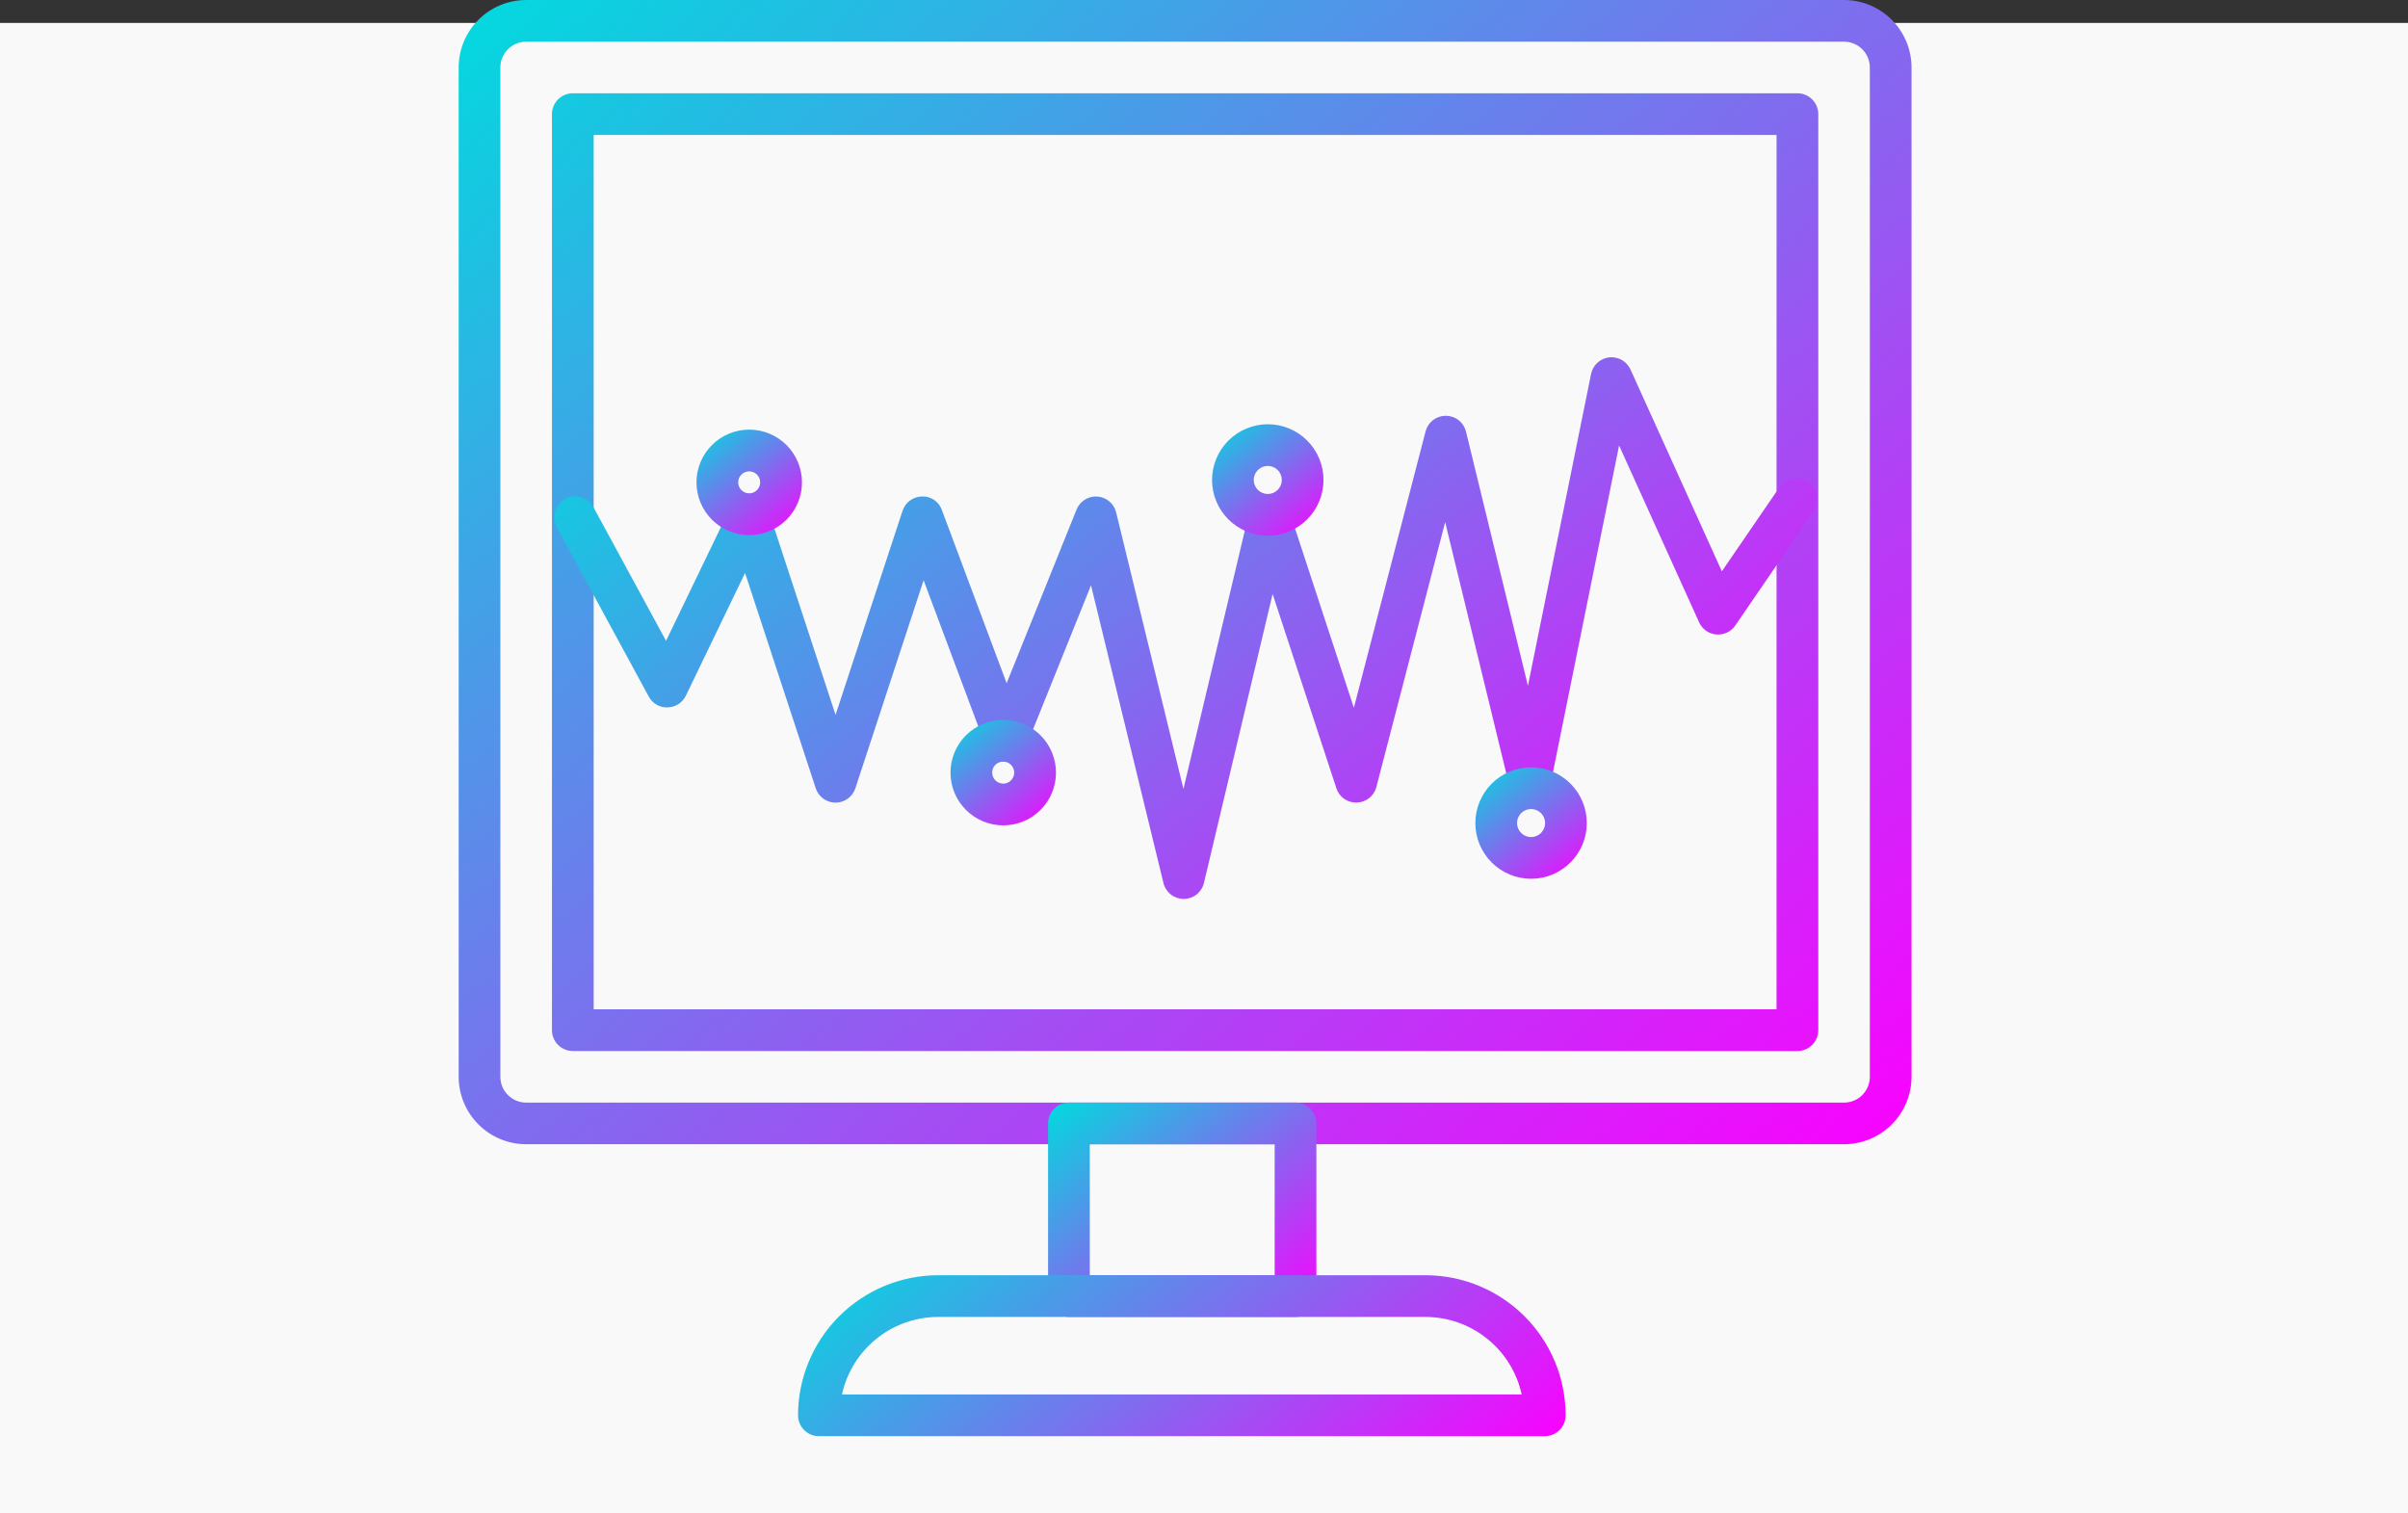
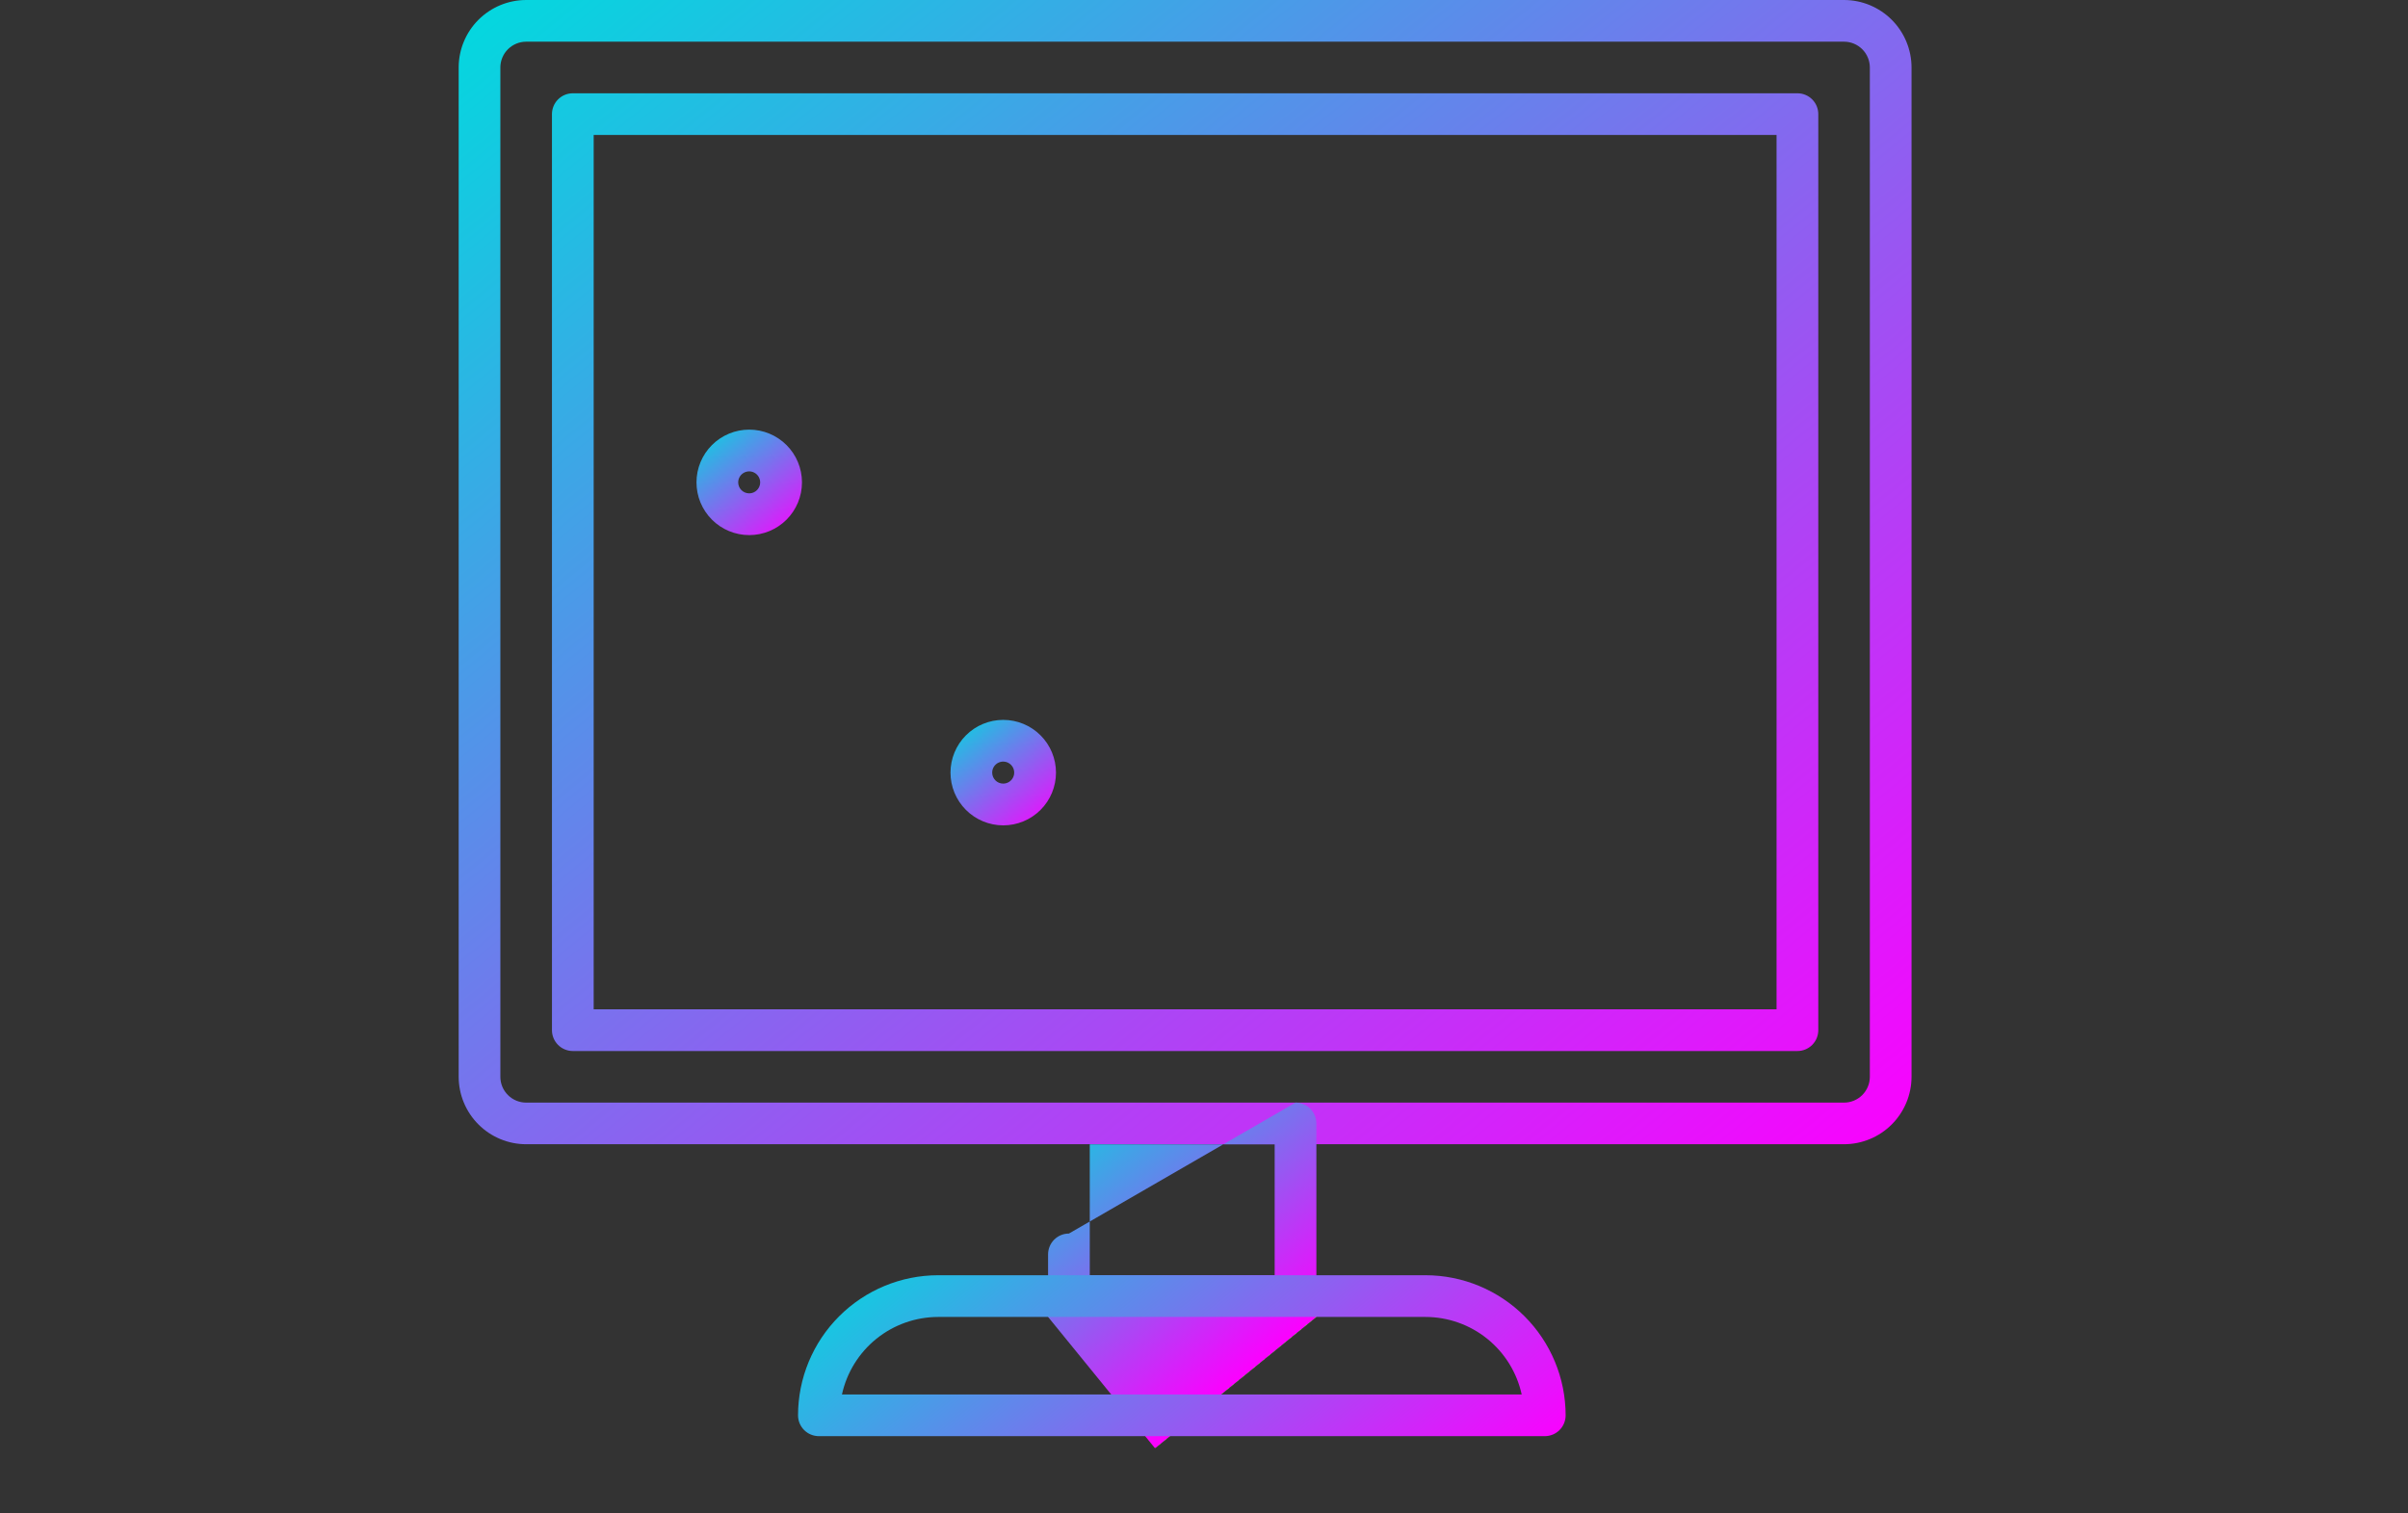
<svg xmlns="http://www.w3.org/2000/svg" width="105" height="66" viewBox="0 0 105 66">
  <rect x="0" y="0" width="105" height="66" fill="#333333" stroke="none" />
  <defs>
    <linearGradient id="linear-gradient" x1="0.5" x2="0.5" y2="1" gradientUnits="objectBoundingBox">
      <stop offset="0" stop-color="#00dbde" />
      <stop offset="1" stop-color="#fc00ff" />
      <stop offset="1" stop-color="#c78eaf" />
    </linearGradient>
    <clipPath id="clip-path">
      <rect id="長方形_105638" data-name="長方形 105638" width="65" height="65" transform="translate(1049 562)" stroke="#707070" stroke-width="1" fill="url(#linear-gradient)" />
    </clipPath>
    <clipPath id="clip-path-2">
      <path id="パス_155021" data-name="パス 155021" d="M5.887,5.886H57.466v38.13H5.887Zm-.91-1.818a.909.909,0,0,0-.909.909V44.926a.909.909,0,0,0,.909.909h53.4a.909.909,0,0,0,.909-.909V4.977a.909.909,0,0,0-.909-.909ZM1.818,46.96V2.943A1.126,1.126,0,0,1,2.943,1.818H60.409a1.127,1.127,0,0,1,1.125,1.125V46.96a1.127,1.127,0,0,1-1.125,1.125H2.943A1.126,1.126,0,0,1,1.818,46.96M2.943,0A2.946,2.946,0,0,0,0,2.943V46.96A2.946,2.946,0,0,0,2.943,49.9H60.409a2.947,2.947,0,0,0,2.943-2.943V2.943A2.947,2.947,0,0,0,60.409,0Z" fill="url(#linear-gradient)" />
    </clipPath>
    <clipPath id="clip-path-3">
-       <path id="パス_155022" data-name="パス 155022" d="M44.222,81.153h8.062v5.71H44.222Zm-.909-1.818a.909.909,0,0,0-.909.909v7.528a.909.909,0,0,0,.909.909h9.881a.909.909,0,0,0,.909-.909V80.244a.909.909,0,0,0-.909-.909Z" transform="translate(-42.404 -79.335)" fill="url(#linear-gradient)" />
+       <path id="パス_155022" data-name="パス 155022" d="M44.222,81.153h8.062v5.71H44.222m-.909-1.818a.909.909,0,0,0-.909.909v7.528a.909.909,0,0,0,.909.909h9.881a.909.909,0,0,0,.909-.909V80.244a.909.909,0,0,0-.909-.909Z" transform="translate(-42.404 -79.335)" fill="url(#linear-gradient)" />
    </clipPath>
    <clipPath id="clip-path-4">
      <path id="パス_155023" data-name="パス 155023" d="M30.523,93.574H51.778a4.3,4.3,0,0,1,4.192,3.381H26.33a4.3,4.3,0,0,1,4.193-3.381m0-1.819a6.116,6.116,0,0,0-6.108,6.109.909.909,0,0,0,.909.909H56.977a.909.909,0,0,0,.909-.909,6.115,6.115,0,0,0-6.107-6.109Z" transform="translate(-24.415 -91.755)" fill="url(#linear-gradient)" />
    </clipPath>
    <clipPath id="clip-path-5">
      <path id="パス_155024" data-name="パス 155024" d="M52.879,25.71a.908.908,0,0,0-.789.723l-2.753,13.6-2.7-11.081a.908.908,0,0,0-.876-.695h-.007a.909.909,0,0,0-.88.68L41.747,40.992,38.929,32.4a.91.91,0,0,0-1.749.073L34.316,44.531l-2.935-12.06a.909.909,0,0,0-1.726-.125l-3.049,7.575-2.824-7.554a.877.877,0,0,0-.87-.591.91.91,0,0,0-.846.626l-2.92,8.9-2.92-8.9a.909.909,0,0,0-1.683-.112l-2.788,5.782L8.593,32.251a.909.909,0,0,0-1.6.868L11,40.5a.888.888,0,0,0,.821.475.908.908,0,0,0,.8-.515L15.2,35.112,18.282,44.5a.909.909,0,0,0,1.728,0l2.976-9.07,2.738,7.321a.908.908,0,0,0,.84.591.919.919,0,0,0,.855-.57l2.866-7.122,3.159,12.983a.91.91,0,0,0,.884.695h0a.909.909,0,0,0,.882-.7l2.994-12.6,2.78,8.472a.9.9,0,0,0,.892.625.909.909,0,0,0,.852-.679l3-11.55,2.806,11.536a.88.88,0,0,0,.9.694.908.908,0,0,0,.873-.728l3.005-14.844L56.8,37.262a.909.909,0,0,0,1.579.139l3.4-4.961a.91.91,0,1,0-1.5-1.028L57.793,35.04l-3.983-8.8a.912.912,0,0,0-.83-.535.817.817,0,0,0-.1.006" transform="translate(-6.885 -25.704)" fill="url(#linear-gradient)" />
    </clipPath>
    <clipPath id="clip-path-6">
      <path id="パス_155025" data-name="パス 155025" d="M18.928,33.213a.479.479,0,1,1,.479.479.48.48,0,0,1-.479-.479m-1.819,0a2.3,2.3,0,1,0,2.3-2.3,2.3,2.3,0,0,0-2.3,2.3" transform="translate(-17.109 -30.915)" fill="url(#linear-gradient)" />
    </clipPath>
    <clipPath id="clip-path-7">
      <path id="パス_155026" data-name="パス 155026" d="M37.2,54.1a.48.48,0,1,1,.48.479.48.48,0,0,1-.48-.479m-1.818,0a2.3,2.3,0,1,0,2.3-2.3,2.3,2.3,0,0,0-2.3,2.3" transform="translate(-35.38 -51.806)" fill="url(#linear-gradient)" />
    </clipPath>
    <clipPath id="clip-path-8">
      <path id="パス_155027" data-name="パス 155027" d="M56.018,32.954a.612.612,0,1,1,.612.612.613.613,0,0,1-.612-.612m-1.818,0a2.43,2.43,0,1,0,2.43-2.43,2.433,2.433,0,0,0-2.43,2.43" transform="translate(-54.2 -30.524)" fill="url(#linear-gradient)" />
    </clipPath>
    <clipPath id="clip-path-9">
-       <path id="パス_155028" data-name="パス 155028" d="M74.961,57.64a.612.612,0,1,1,.612.612.612.612,0,0,1-.612-.612m-1.818,0a2.43,2.43,0,1,0,2.43-2.43,2.433,2.433,0,0,0-2.43,2.43" transform="translate(-73.143 -55.21)" fill="url(#linear-gradient)" />
-     </clipPath>
+       </clipPath>
  </defs>
  <g id="グループ_200027" data-name="グループ 200027" transform="translate(-476 -3864)">
-     <rect id="長方形_105652" data-name="長方形 105652" width="105" height="65" transform="translate(476 3865)" fill="#f9f9f9" />
    <g id="マスクグループ_456" data-name="マスクグループ 456" transform="translate(-553 3302)" clip-path="url(#clip-path)">
      <g id="グループ_199520" data-name="グループ 199520" transform="translate(1049 562)">
        <g id="グループ_199505" data-name="グループ 199505">
          <g id="グループ_199504" data-name="グループ 199504" clip-path="url(#clip-path-2)">
            <rect id="長方形_105630" data-name="長方形 105630" width="80.636" height="78.699" transform="translate(-24.434 19.896) rotate(-39.155)" fill="url(#linear-gradient)" />
          </g>
        </g>
        <g id="グループ_199507" data-name="グループ 199507" transform="translate(25.701 48.085)">
          <g id="グループ_199506" data-name="グループ 199506" clip-path="url(#clip-path-3)">
            <rect id="長方形_105631" data-name="長方形 105631" width="14.974" height="14.635" transform="translate(-4.576 3.727) rotate(-39.155)" fill="url(#linear-gradient)" />
          </g>
        </g>
        <g id="グループ_199509" data-name="グループ 199509" transform="translate(14.798 55.613)">
          <g id="グループ_199508" data-name="グループ 199508" clip-path="url(#clip-path-4)">
            <rect id="長方形_105632" data-name="長方形 105632" width="30.385" height="26.576" transform="translate(-3.436 2.798) rotate(-39.155)" fill="url(#linear-gradient)" />
          </g>
        </g>
        <g id="グループ_199511" data-name="グループ 199511" transform="translate(4.173 15.579)">
          <g id="グループ_199510" data-name="グループ 199510" clip-path="url(#clip-path-5)">
-             <rect id="長方形_105633" data-name="長方形 105633" width="57.803" height="53.241" transform="translate(-11.697 9.419) rotate(-39.155)" fill="url(#linear-gradient)" />
-           </g>
+             </g>
        </g>
        <g id="グループ_199513" data-name="グループ 199513" transform="translate(10.37 18.738)">
          <g id="グループ_199512" data-name="グループ 199512" clip-path="url(#clip-path-6)">
            <rect id="長方形_105634" data-name="長方形 105634" width="6.466" height="6.466" transform="matrix(0.775, -0.631, 0.631, 0.775, -2.25, 1.832)" fill="url(#linear-gradient)" />
          </g>
        </g>
        <g id="グループ_199515" data-name="グループ 199515" transform="translate(21.444 31.4)">
          <g id="グループ_199514" data-name="グループ 199514" clip-path="url(#clip-path-7)">
            <rect id="長方形_105635" data-name="長方形 105635" width="6.466" height="6.466" transform="matrix(0.775, -0.631, 0.631, 0.775, -2.25, 1.832)" fill="url(#linear-gradient)" />
          </g>
        </g>
        <g id="グループ_199517" data-name="グループ 199517" transform="translate(32.851 18.501)">
          <g id="グループ_199516" data-name="グループ 199516" clip-path="url(#clip-path-8)">
-             <rect id="長方形_105636" data-name="長方形 105636" width="6.838" height="6.838" transform="matrix(0.775, -0.631, 0.631, 0.775, -2.38, 1.938)" fill="url(#linear-gradient)" />
-           </g>
+             </g>
        </g>
        <g id="グループ_199519" data-name="グループ 199519" transform="translate(44.332 33.463)">
          <g id="グループ_199518" data-name="グループ 199518" clip-path="url(#clip-path-9)">
-             <rect id="長方形_105637" data-name="長方形 105637" width="6.838" height="6.838" transform="translate(-2.38 1.938) rotate(-39.155)" fill="url(#linear-gradient)" />
-           </g>
+             </g>
        </g>
      </g>
    </g>
  </g>
</svg>